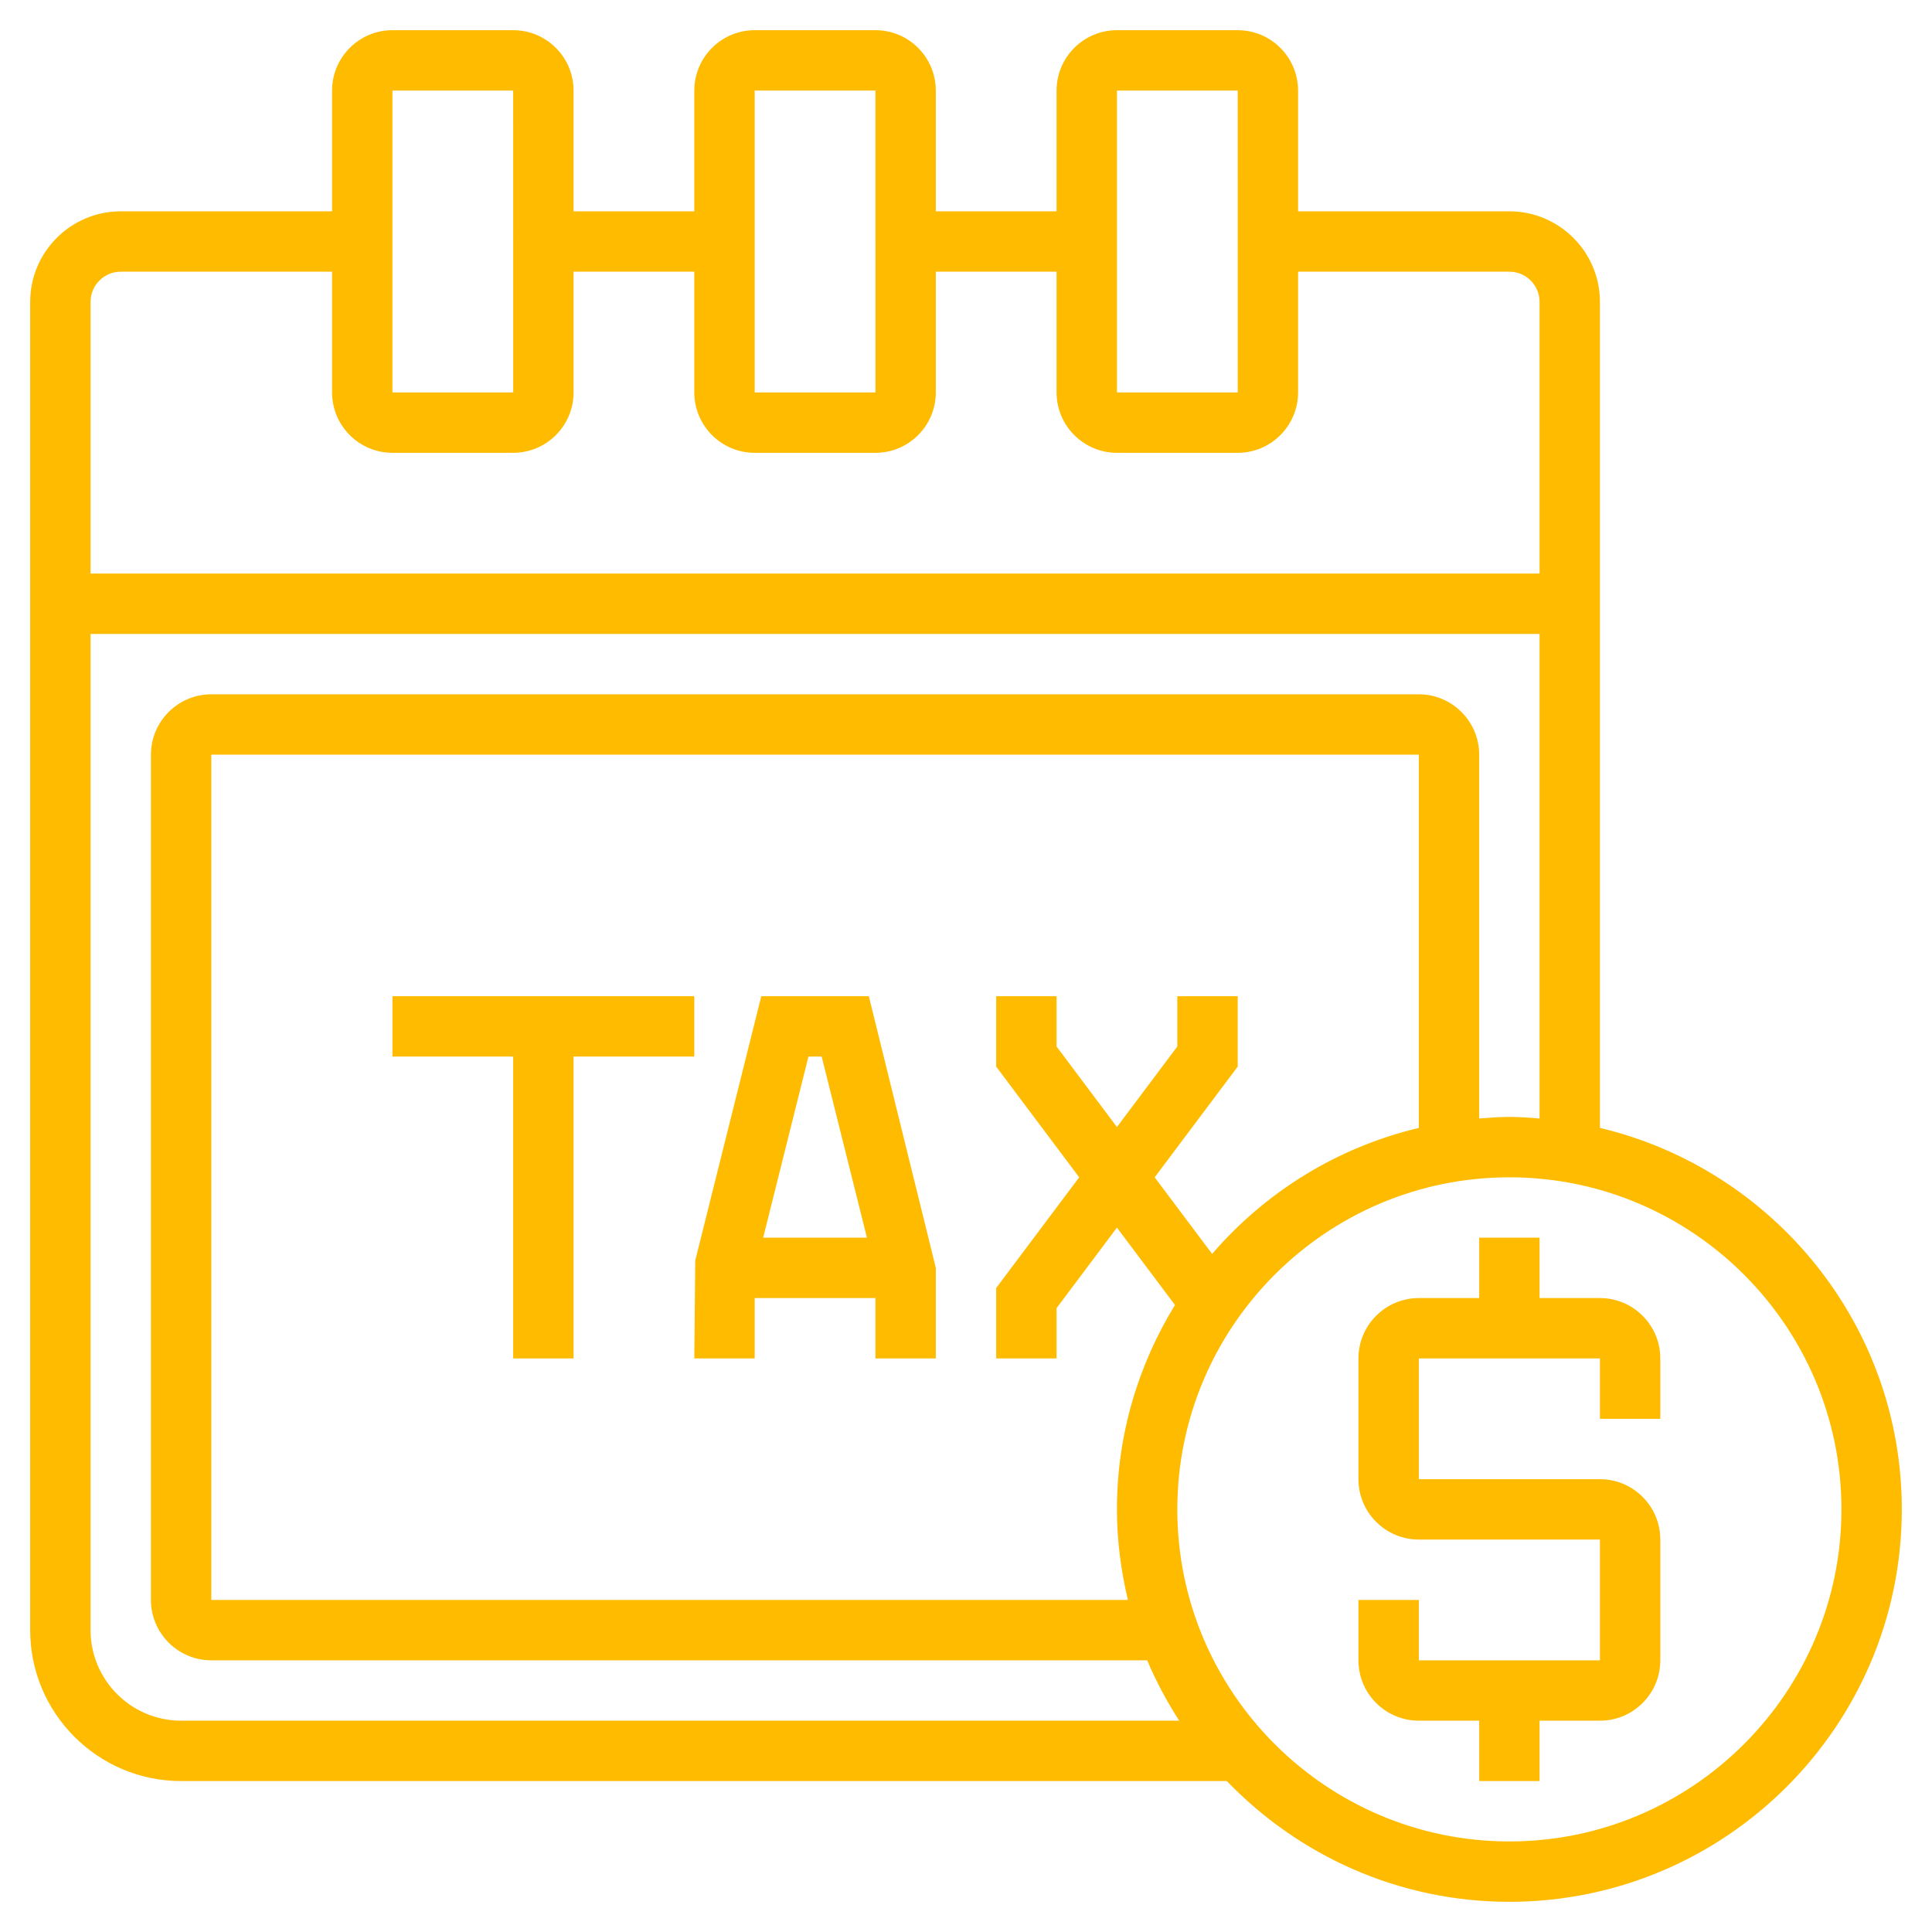
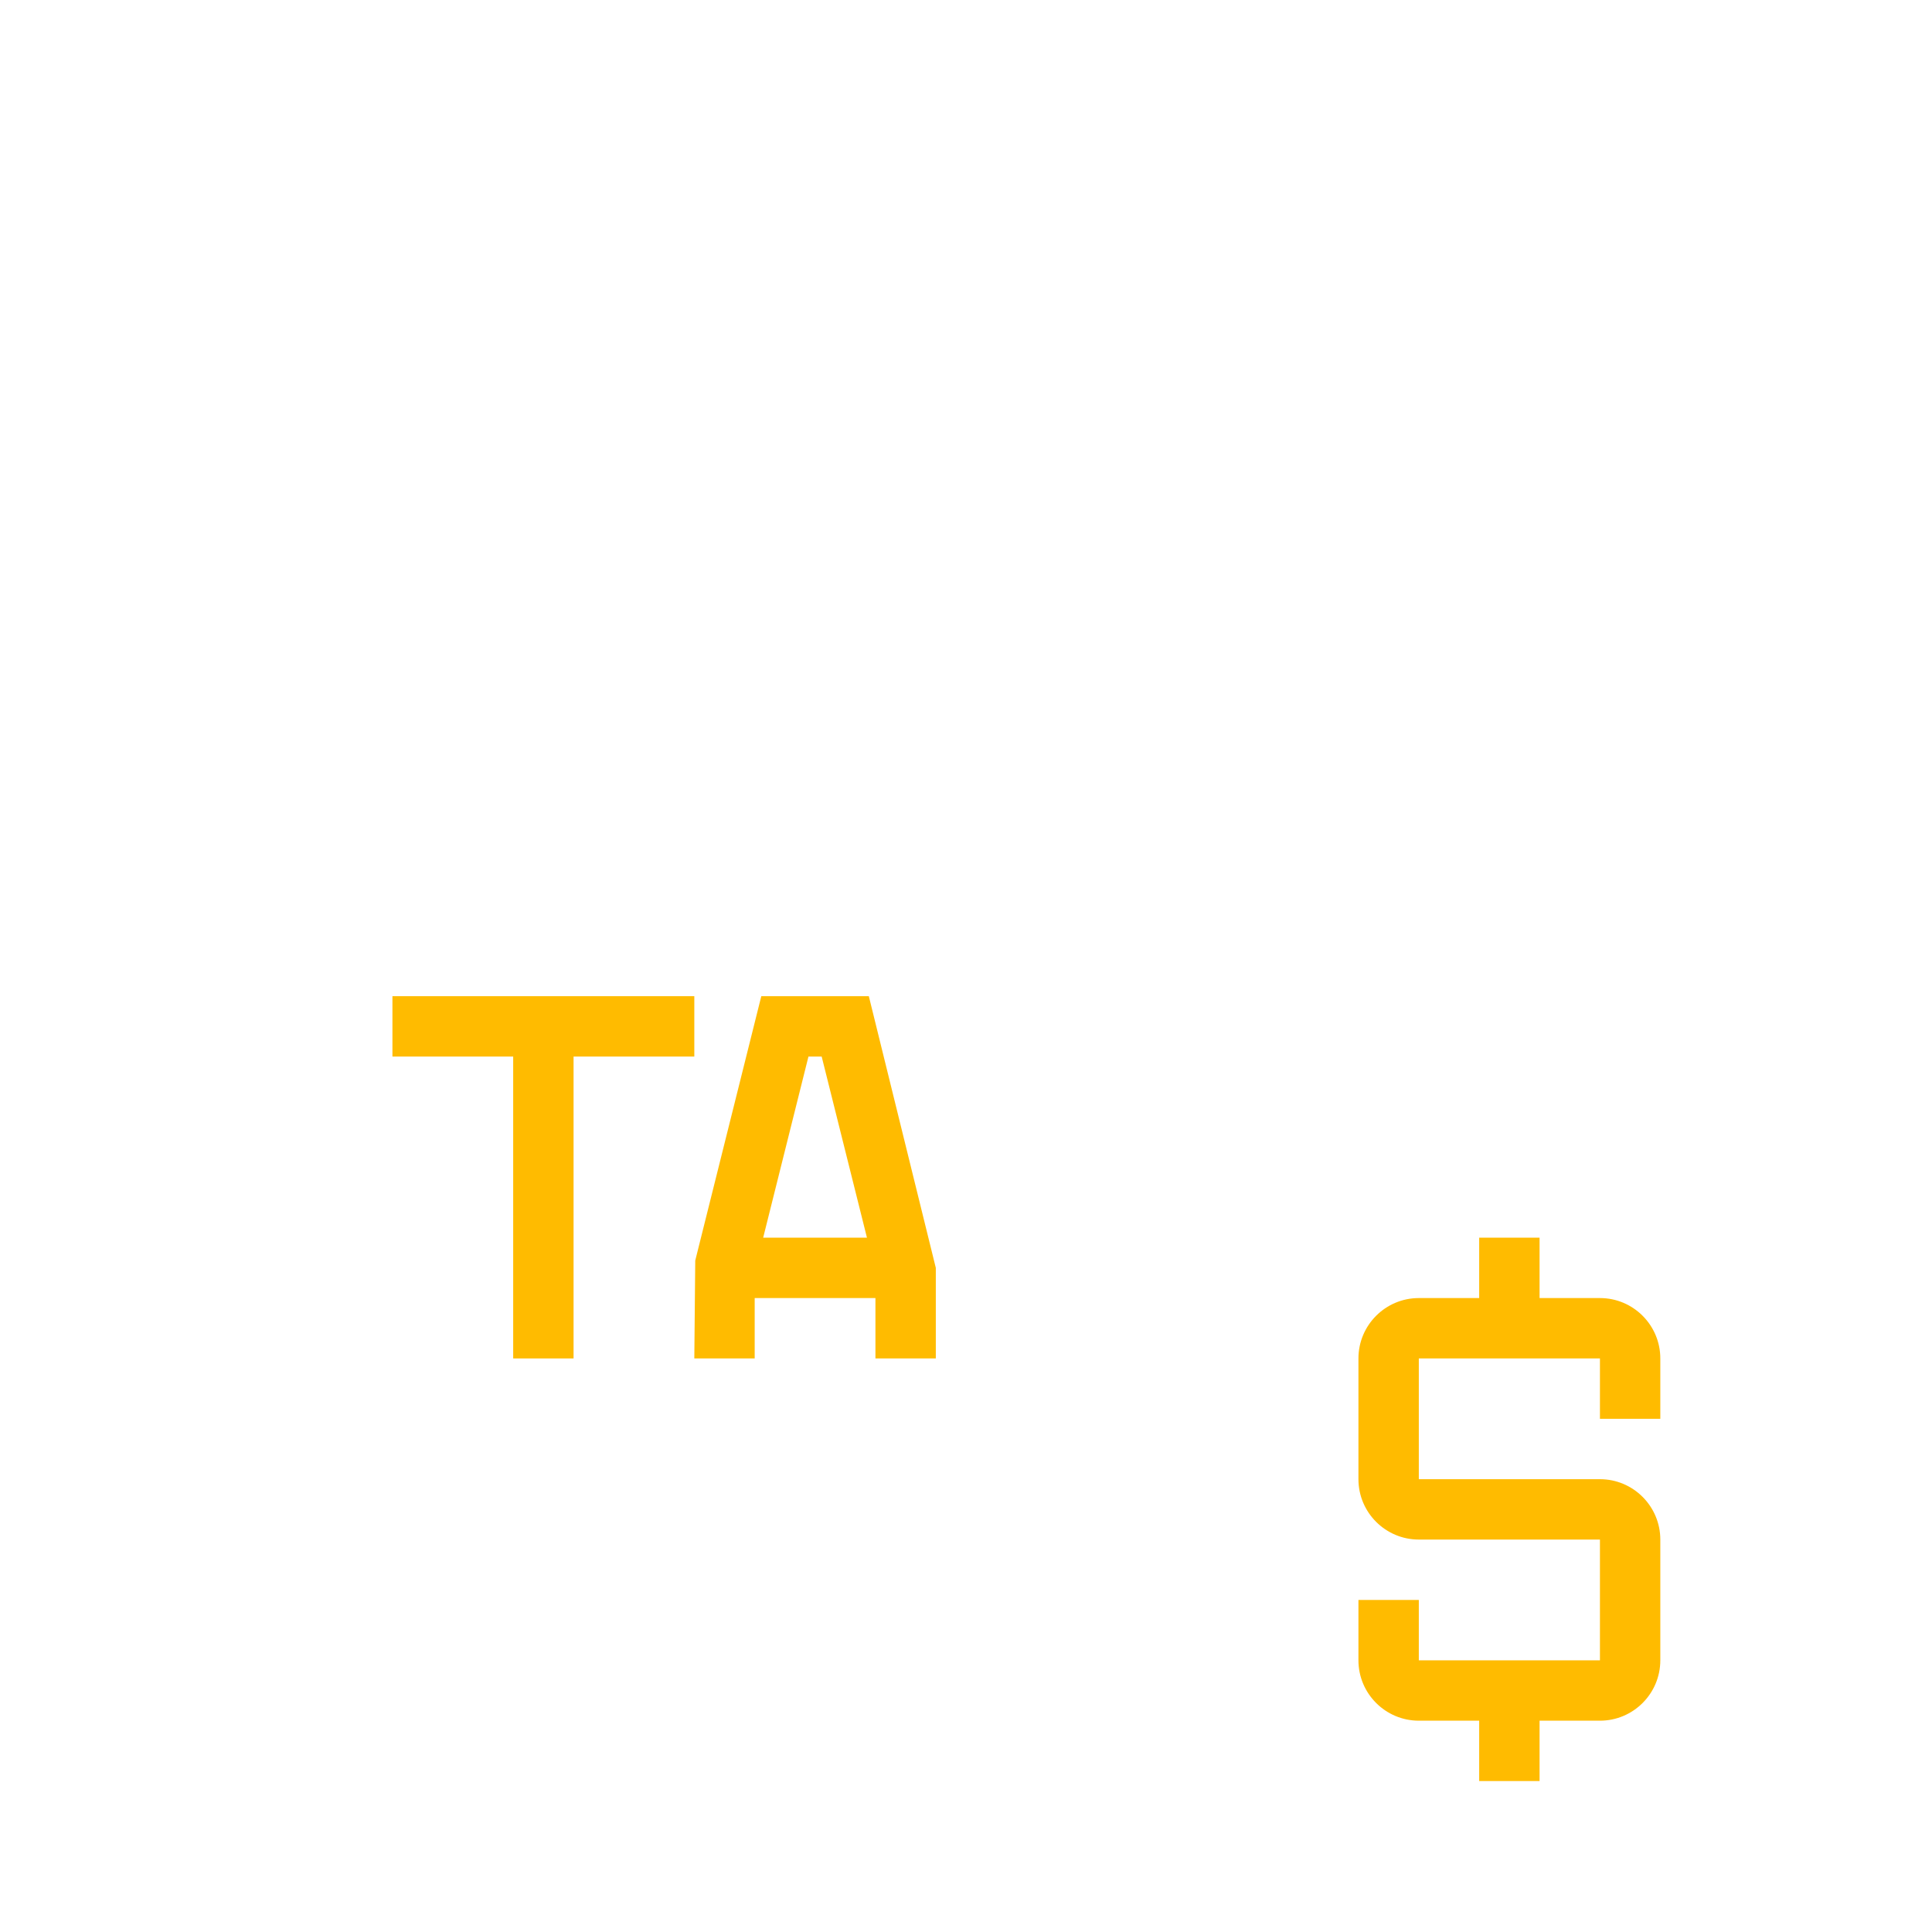
<svg xmlns="http://www.w3.org/2000/svg" id="_x33_0" enable-background="new 0 0 64 64" height="32px" viewBox="0 0 64 64" width="32px" class="">
  <g>
    <path d="m53 43h-2v-2h-2v2h-2c-1.103 0-2 .897-2 2v4c0 1.103.897 2 2 2h6v4h-6v-2h-2v2c0 1.103.897 2 2 2h2v2h2v-2h2c1.103 0 2-.897 2-2v-4c0-1.103-.897-2-2-2h-6v-4h6v2h2v-2c0-1.103-.897-2-2-2z" data-original="#000000" class="active-path" data-old_color="#000000" fill="#FFBB00" />
-     <path d="m53 37.363v-27.363c0-1.654-1.346-3-3-3h-7v-4c0-1.103-.897-2-2-2h-4c-1.103 0-2 .897-2 2v4h-4v-4c0-1.103-.897-2-2-2h-4c-1.103 0-2 .897-2 2v4h-4v-4c0-1.103-.897-2-2-2h-4c-1.103 0-2 .897-2 2v4h-7c-1.654 0-3 1.346-3 3v44c0 2.757 2.243 5 5 5h34.641c2.367 2.46 5.684 4 9.359 4 7.168 0 13-5.832 13-13 0-6.134-4.276-11.277-10-12.637zm-16-34.363h4l.001 10h-4.001zm-12 0h4l.001 10h-4.001zm-12 0h4l.001 10h-4.001zm-9 6h7v4c0 1.103.897 2 2 2h4c1.103 0 2-.897 2-2v-4h4v4c0 1.103.897 2 2 2h4c1.103 0 2-.897 2-2v-4h4v4c0 1.103.897 2 2 2h4c1.103 0 2-.897 2-2v-4h7c.552 0 1 .449 1 1v9h-48v-9c0-.551.448-1 1-1zm2 48c-1.654 0-3-1.346-3-3v-33h48v16.051c-.331-.026-.662-.051-1-.051s-.669.025-1 .051v-12.051c0-1.103-.897-2-2-2h-40c-1.103 0-2 .897-2 2v28c0 1.103.897 2 2 2h31.003c.293.702.654 1.367 1.06 2zm34.153-15.463-1.903-2.537 2.75-3.667v-2.333h-2v1.667l-2 2.667-2-2.667v-1.667h-2v2.333l2.75 3.667-2.75 3.667v2.333h2v-1.667l2-2.667 1.923 2.564c-1.212 1.975-1.923 4.288-1.923 6.77 0 1.034.134 2.035.363 3h-30.363v-28h40v12.363c-2.708.644-5.088 2.13-6.847 4.174zm9.847 19.463c-6.065 0-11-4.935-11-11s4.935-11 11-11 11 4.935 11 11-4.935 11-11 11z" data-original="#000000" class="active-path" data-old_color="#000000" fill="#FFBB00" />
    <path d="m25.219 33-2.188 8.757-.031 3.243h2v-2h4v2h2v-3l-2.219-9zm2 2 1.5 6h-3.438l1.5-6z" data-original="#000000" class="active-path" data-old_color="#000000" fill="#FFBB00" />
    <path d="m23 35v-2h-10v2h4v10h2v-10z" data-original="#000000" class="active-path" data-old_color="#000000" fill="#FFBB00" />
  </g>
</svg>